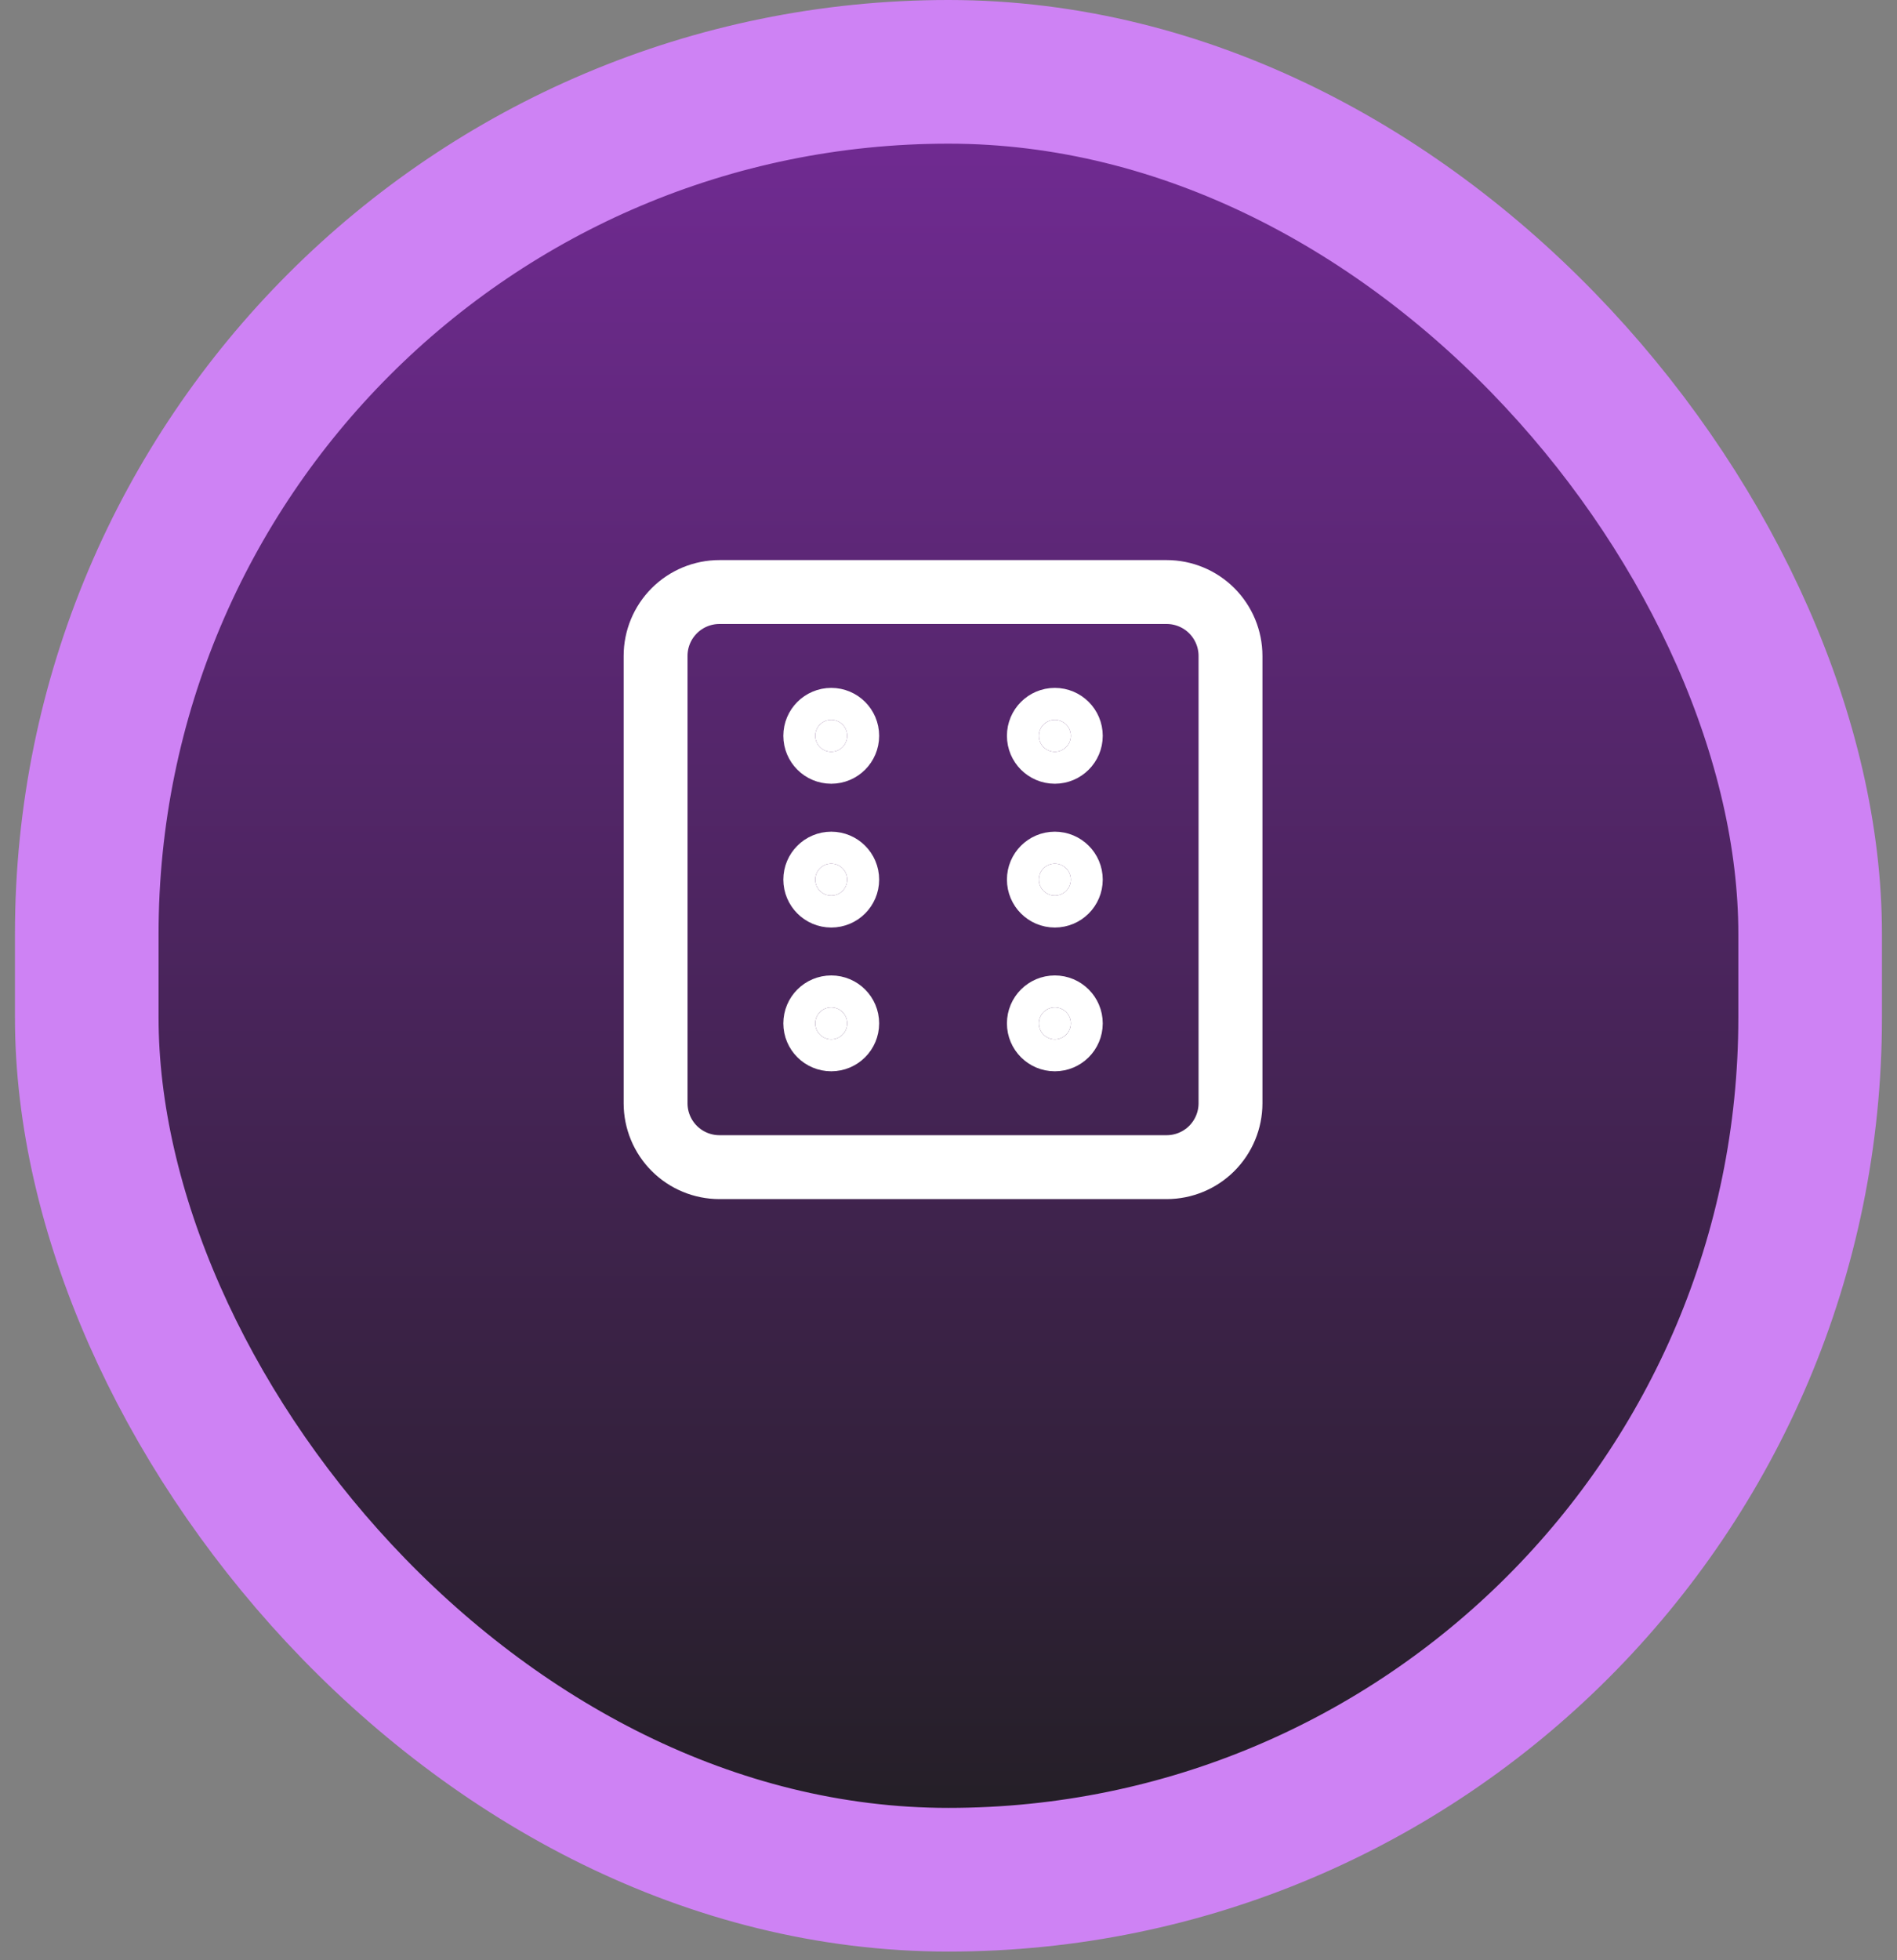
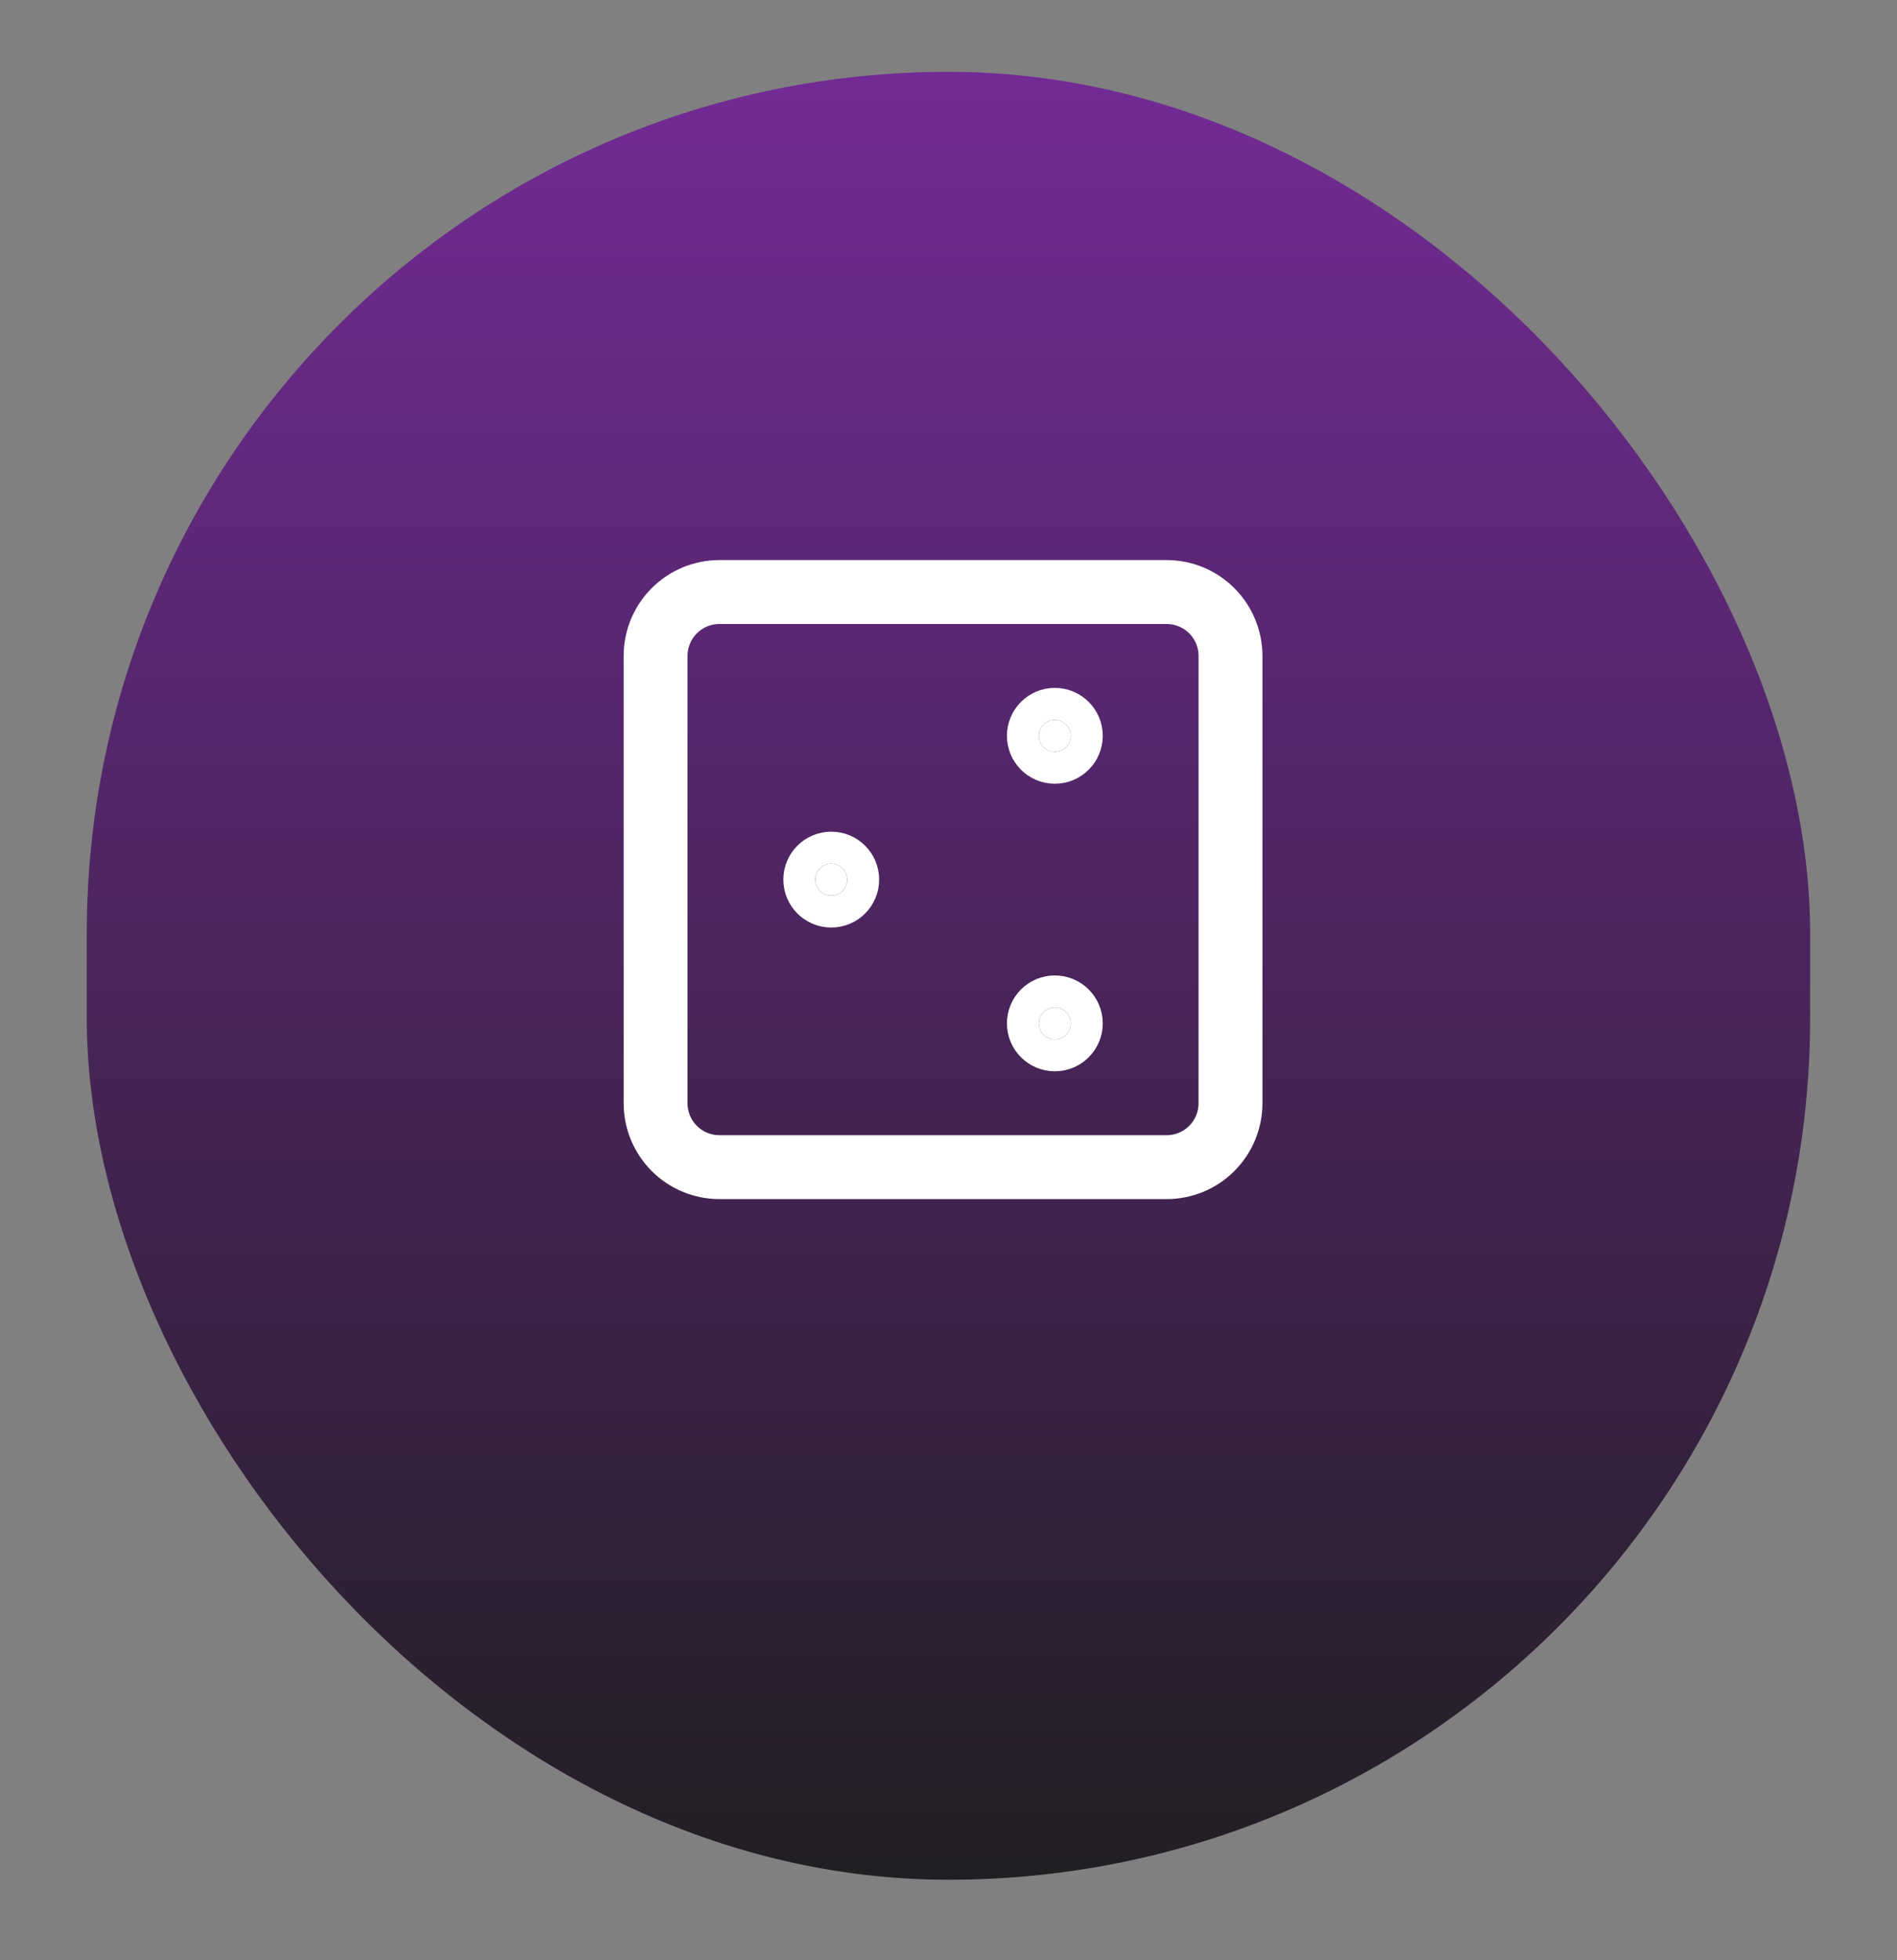
<svg xmlns="http://www.w3.org/2000/svg" width="61" height="63" viewBox="0 0 61 63" fill="none">
  <rect x="0" y="0" width="61" height="63" fill="#808080" stroke="none" />
  <rect x="2.79" y="2.309" width="55.417" height="58.112" rx="27.709" fill="url(#paint0_linear_66_357)" />
-   <rect x="2.79" y="2.309" width="55.417" height="58.112" rx="27.709" stroke="#CE82F4" stroke-width="4.618" />
  <path d="M21.081 21.084C21.081 20.539 21.297 20.017 21.683 19.631C22.068 19.246 22.59 19.03 23.135 19.03H37.514C38.058 19.03 38.581 19.246 38.966 19.631C39.351 20.017 39.568 20.539 39.568 21.084V35.462C39.568 36.007 39.351 36.529 38.966 36.915C38.581 37.3 38.058 37.516 37.514 37.516H23.135C22.59 37.516 22.068 37.3 21.683 36.915C21.297 36.529 21.081 36.007 21.081 35.462V21.084Z" stroke="white" stroke-width="2.054" stroke-linecap="round" stroke-linejoin="round" />
-   <path d="M26.73 24.165C27.013 24.165 27.243 23.935 27.243 23.651C27.243 23.368 27.013 23.138 26.73 23.138C26.446 23.138 26.216 23.368 26.216 23.651C26.216 23.935 26.446 24.165 26.73 24.165Z" fill="white" stroke="white" stroke-width="2.054" stroke-linecap="round" stroke-linejoin="round" />
  <path d="M33.919 24.165C34.203 24.165 34.433 23.935 34.433 23.651C34.433 23.368 34.203 23.138 33.919 23.138C33.636 23.138 33.406 23.368 33.406 23.651C33.406 23.935 33.636 24.165 33.919 24.165Z" fill="white" stroke="white" stroke-width="2.054" stroke-linecap="round" stroke-linejoin="round" />
  <path d="M26.73 28.787C27.013 28.787 27.243 28.557 27.243 28.273C27.243 27.99 27.013 27.76 26.73 27.76C26.446 27.76 26.216 27.99 26.216 28.273C26.216 28.557 26.446 28.787 26.73 28.787Z" fill="white" stroke="white" stroke-width="2.054" stroke-linecap="round" stroke-linejoin="round" />
-   <path d="M33.919 28.787C34.203 28.787 34.433 28.557 34.433 28.273C34.433 27.99 34.203 27.76 33.919 27.76C33.636 27.76 33.406 27.99 33.406 28.273C33.406 28.557 33.636 28.787 33.919 28.787Z" fill="white" stroke="white" stroke-width="2.054" stroke-linecap="round" stroke-linejoin="round" />
  <path d="M33.919 33.408C34.203 33.408 34.433 33.178 34.433 32.895C34.433 32.611 34.203 32.381 33.919 32.381C33.636 32.381 33.406 32.611 33.406 32.895C33.406 33.178 33.636 33.408 33.919 33.408Z" fill="white" stroke="white" stroke-width="2.054" stroke-linecap="round" stroke-linejoin="round" />
-   <path d="M26.73 33.408C27.013 33.408 27.243 33.178 27.243 32.895C27.243 32.611 27.013 32.381 26.73 32.381C26.446 32.381 26.216 32.611 26.216 32.895C26.216 33.178 26.446 33.408 26.73 33.408Z" fill="white" stroke="white" stroke-width="2.054" stroke-linecap="round" stroke-linejoin="round" />
  <defs>
    <linearGradient id="paint0_linear_66_357" x1="30.499" y1="62.73" x2="30.499" y2="0" gradientUnits="userSpaceOnUse">
      <stop stop-color="#1E1E1E" />
      <stop offset="1" stop-color="#762B9A" />
    </linearGradient>
  </defs>
</svg>